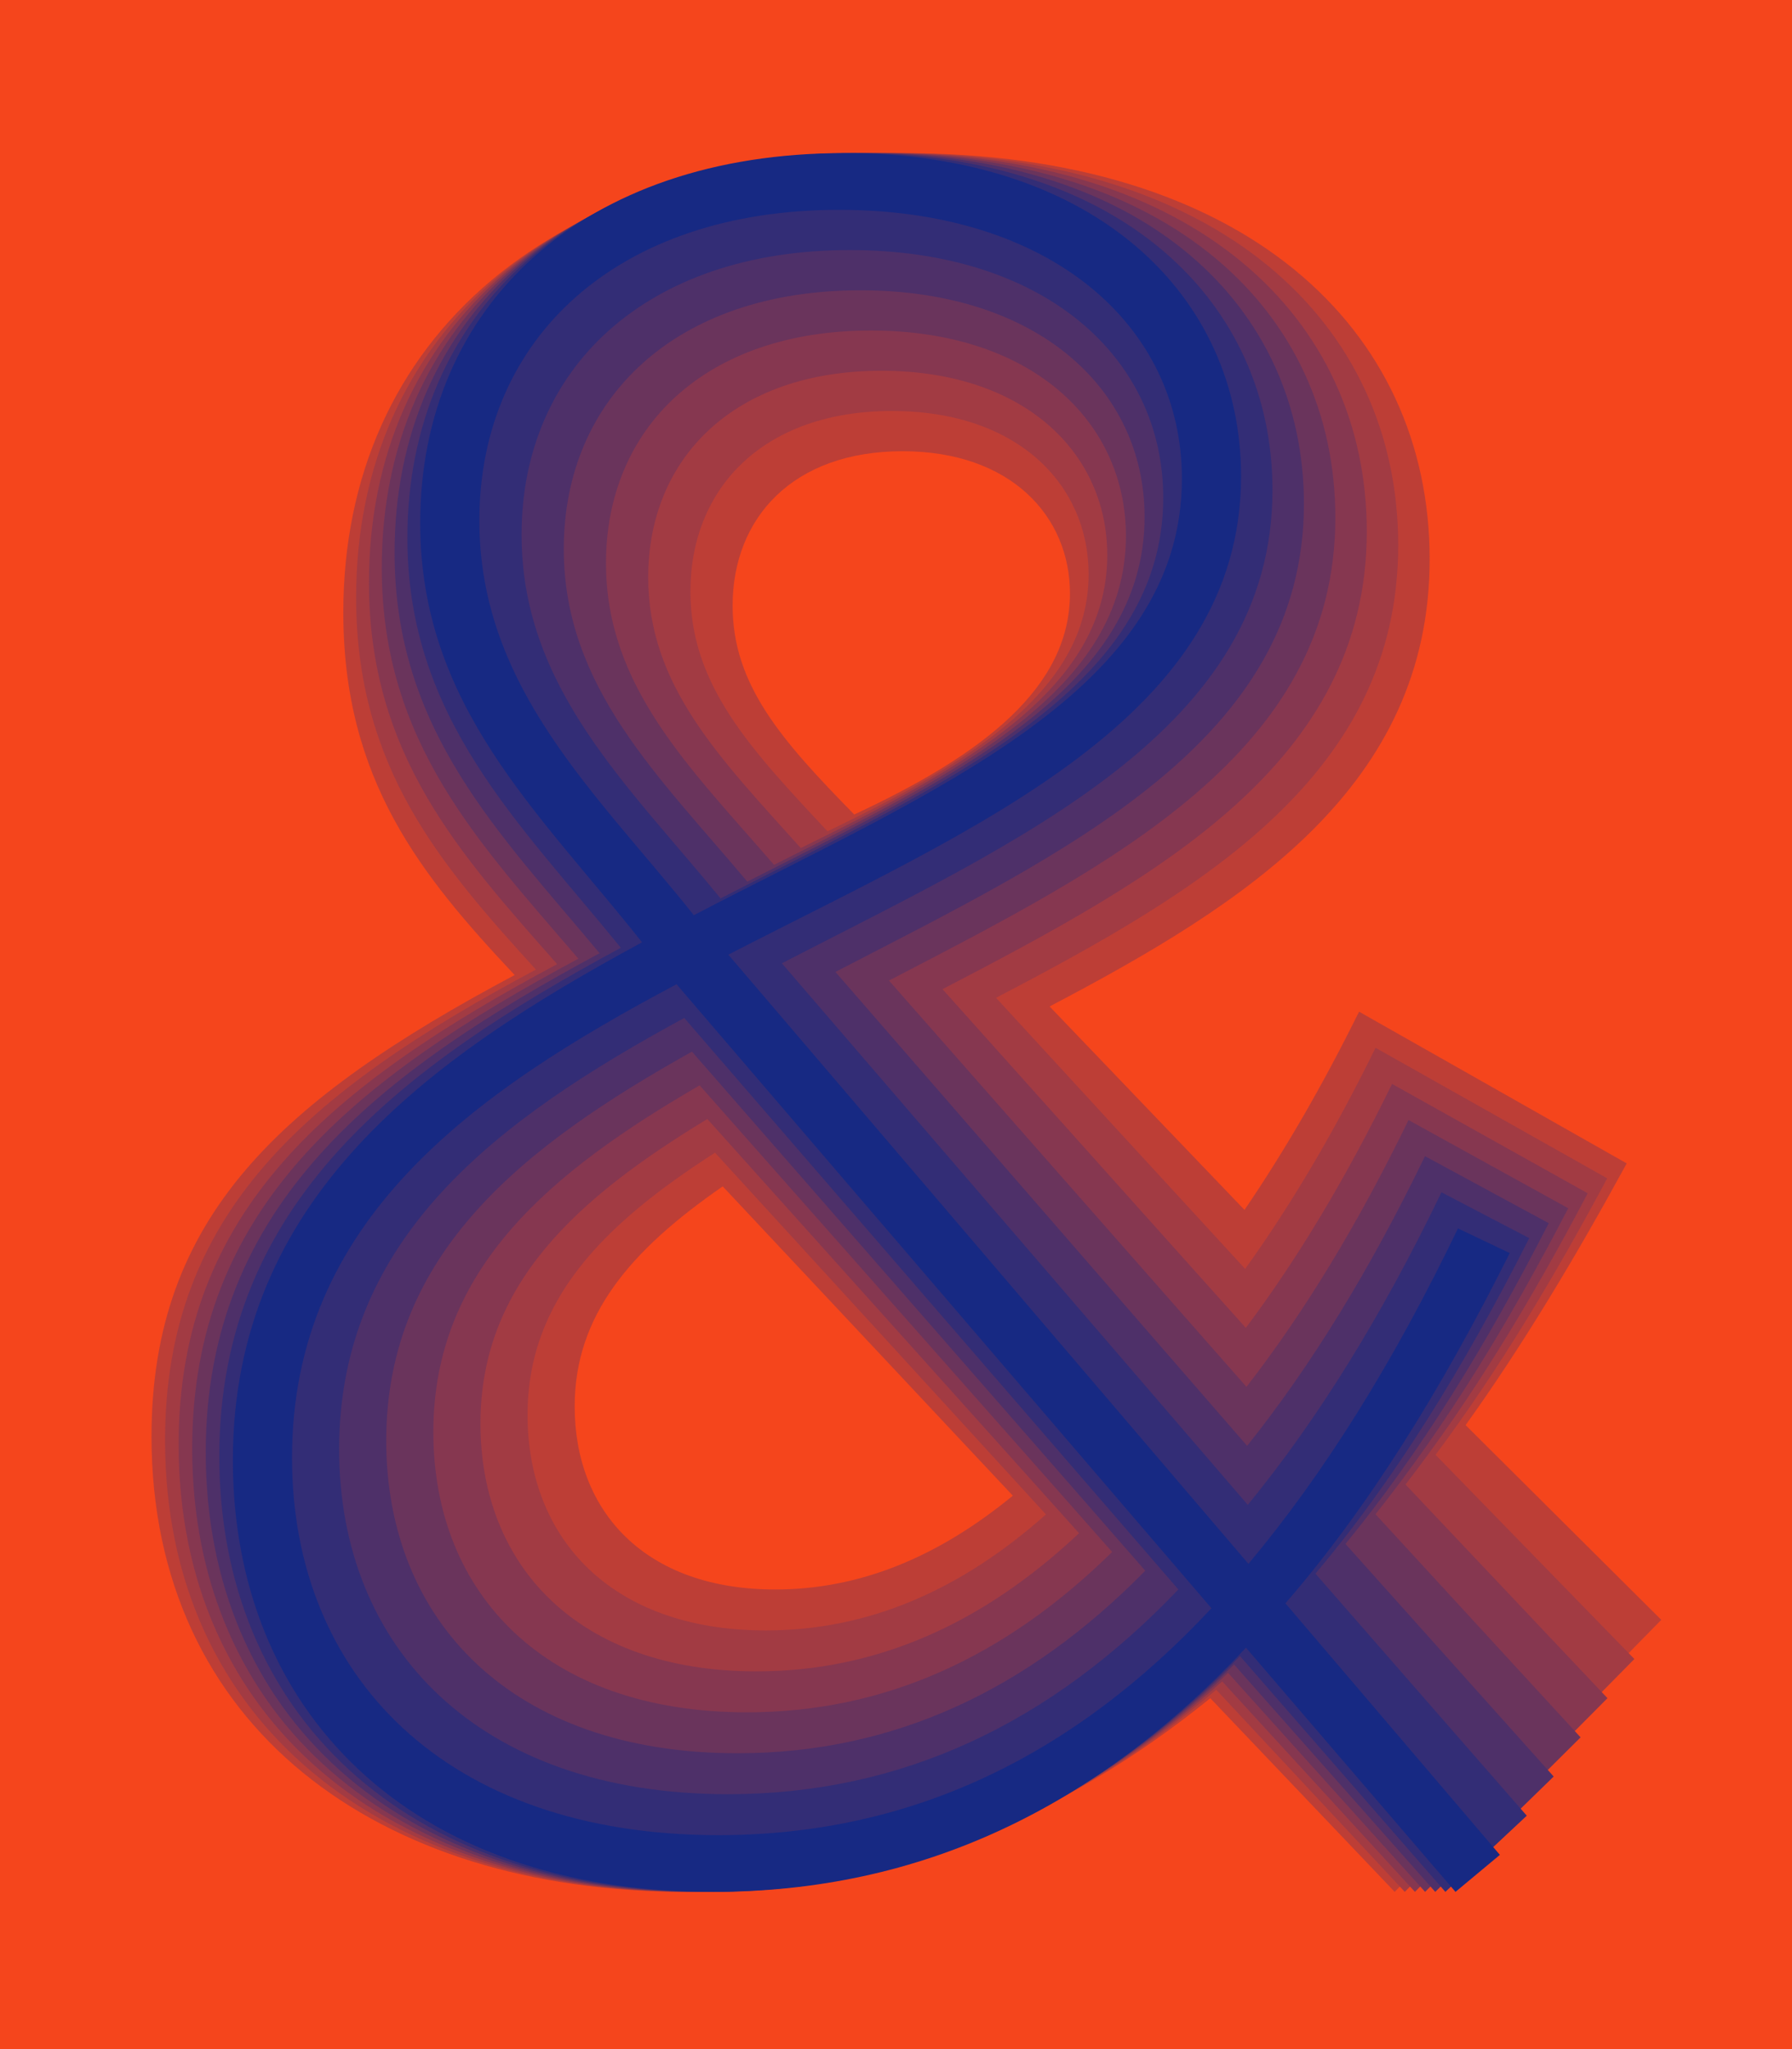
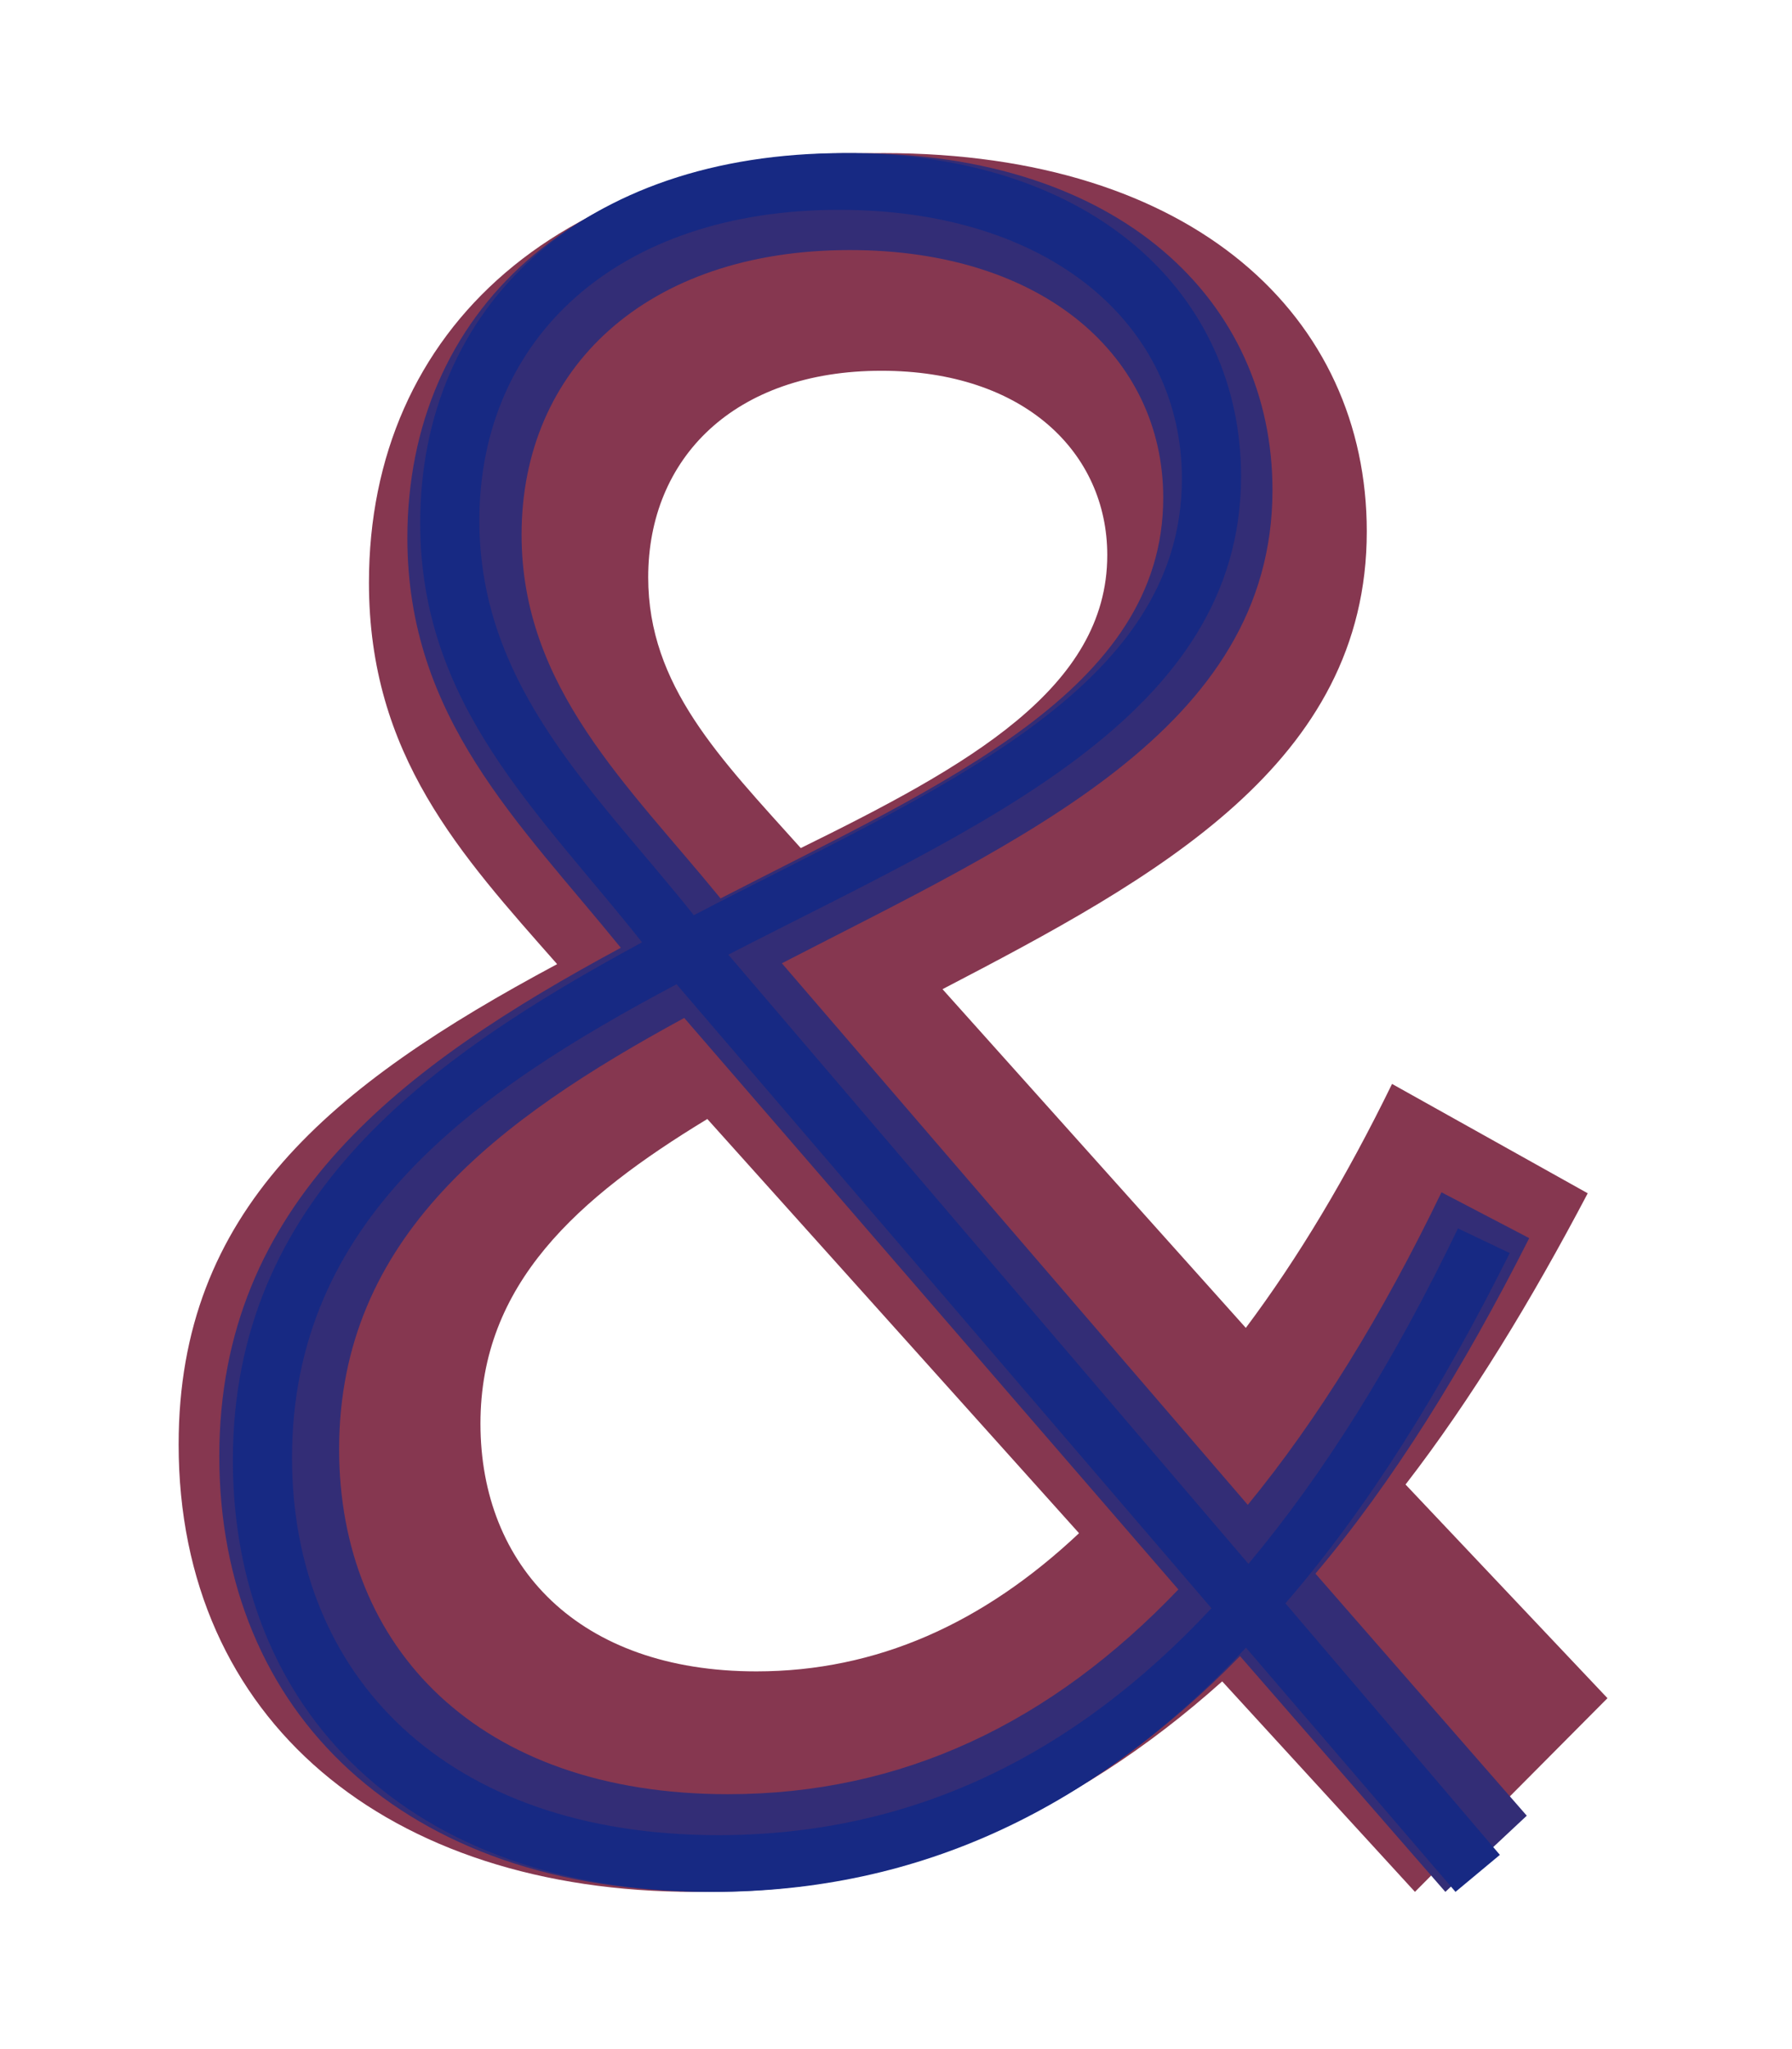
<svg xmlns="http://www.w3.org/2000/svg" viewBox="0 0 2100 2400">
  <defs>
    <style>
      .cls-1 {
        fill: #6a345c;
      }

      .cls-2 {
        fill: #4e3069;
      }

      .cls-3 {
        fill: #172983;
      }

      .cls-4 {
        fill: #bd3e36;
      }

      .cls-5 {
        fill: #332d76;
      }

      .cls-6 {
        fill: #f5451c;
      }

      .cls-7 {
        fill: #a23b43;
      }

      .cls-8 {
        fill: #863750;
      }
    </style>
  </defs>
  <g id="Fond">
-     <rect class="cls-6" width="2100" height="2400" />
-   </g>
+     </g>
  <g id="Sero">
-     <path class="cls-4" d="M1253.858,694.982c0,109.875-100.776,188.37-252.796,259.007-85.521-87.168-142.522-152.024-142.522-244.553,0-102.444,70.22-180.932,199.103-180.932,127.232,0,196.214,76.425,196.214,166.478ZM673.447,1647.302c0-106.563,64.838-182.572,173.475-257.758l339.981,362.276c-87.577,71.871-179.281,109.872-278.416,109.872-152.426,0-235.04-91.291-235.04-214.389ZM177.556,1682.428c0,339.223,264.855,533.409,625.966,533.409,240.465,0,440.852-85.937,614.796-226.819l216.082,226.819,312.41-318.611-229.305-228.057c68.168-95.026,130.138-199.138,188.804-306.552l-313.648-177.694c-42.963,86.752-86.752,162.351-134.258,232.169l-228.406-238.303c230.124-120.64,445.367-257.815,445.367-523.893,0-270.639-217.751-475.579-616.895-475.579-413.192,0-656.147,218.989-656.147,537.97,0,196.666,91.714,308.633,200.789,424.726-273.937,145.851-425.555,283.432-425.555,540.414Z" />
-     <path class="cls-7" d="M1275.719,672.589c0,132.967-132.124,217.637-305.99,301.055-90.044-96.231-160.654-170.98-160.654-280.826,0-120.997,85.478-211.439,236.21-211.439,147.431,0,230.433,86.315,230.433,191.209ZM618.241,1657.323c0-135.022,89.177-223.397,219.669-307.236l387.792,423.703c-99.942,88.779-208.137,135.853-328.303,135.853-180.462,0-279.157-107.37-279.157-252.319ZM193.443,1687.076c0,331.312,254.895,528.761,615.521,528.761,240.829,0,442.001-87.983,616.323-236.679l220.992,236.679,269.008-272.73-232.974-239.155c72.694-97.484,138.78-207.353,201.148-323.825l-271.484-152.892c-48.32,98.291-98.291,182.956-152.805,258.951l-291.924-317.503c240.396-125.568,471.28-261.064,471.28-529.978,0-260.678-209.864-459.386-591.592-459.386-395.36,0-629.598,212.34-629.598,520.525,0,199.515,99.538,313.523,210.654,435.784-270.167,144.171-434.549,286.264-434.549,551.449Z" />
    <path class="cls-8" d="M1297.58,650.196c0,156.059-163.473,246.905-359.183,343.103-94.567-105.294-178.786-189.935-178.786-317.098,0-139.55,100.736-241.946,273.318-241.946,167.63,0,264.652,96.206,264.652,215.94ZM563.034,1667.344c0-163.48,113.517-264.223,265.862-356.714l435.602,485.129c-112.307,105.688-236.994,161.834-378.19,161.834-208.498,0-323.274-123.449-323.274-290.249ZM209.331,1691.724c0,323.401,244.935,524.112,605.075,524.112,241.193,0,443.15-90.03,617.849-246.539l225.901,246.539,225.605-226.85-236.642-250.253c77.221-99.941,147.421-215.568,213.493-341.099l-229.319-128.091c-53.677,109.831-109.831,203.56-171.351,285.733l-355.441-396.703c250.668-130.497,497.193-264.314,497.193-536.063,0-250.717-201.978-443.192-566.289-443.192-377.528,0-603.049,205.692-603.049,503.08,0,202.365,107.362,318.414,220.52,446.843-266.396,142.49-443.544,289.095-443.544,562.483Z" />
-     <path class="cls-1" d="M1319.44,627.803c0,179.151-194.822,276.172-412.377,385.152-99.09-114.357-196.918-208.891-196.918-353.371,0-158.103,115.993-272.453,310.425-272.453,187.829,0,298.87,106.096,298.87,240.672ZM507.828,1677.365c0-191.938,137.856-305.048,312.055-406.192l483.412,546.556c-124.672,122.596-265.85,187.815-428.076,187.815-236.535,0-367.391-139.528-367.391-328.179ZM225.218,1696.373c0,315.49,234.975,519.464,594.629,519.464,241.557,0,444.299-92.076,619.375-256.399l230.81,256.399,182.203-180.97-240.31-261.351c81.747-102.398,156.063-223.782,225.837-358.372l-187.155-103.29c-59.034,121.37-121.37,224.165-189.898,312.515l-418.959-475.903c260.94-135.426,523.106-267.564,523.106-542.148,0-240.756-194.091-426.998-540.986-426.998-359.696,0-576.5,199.043-576.5,485.636,0,205.214,115.185,323.304,230.385,457.901-262.626,140.81-452.538,291.927-452.538,573.518Z" />
-     <path class="cls-2" d="M1341.301,605.41c0,202.243-226.17,305.439-465.571,427.2-103.613-123.42-215.051-227.847-215.051-389.643,0-176.656,131.251-302.96,347.532-302.96,208.028,0,333.089,115.987,333.089,265.403ZM452.622,1687.387c0-220.397,162.195-345.874,358.248-455.67l531.223,607.983c-137.036,139.504-294.706,213.796-477.963,213.796-264.571,0-411.508-155.606-411.508-366.108ZM241.106,1701.021c0,307.579,225.016,514.816,584.184,514.816,241.921,0,445.447-94.122,620.902-266.259l235.719,266.259,138.801-135.09-243.978-272.449c86.273-104.855,164.704-231.997,238.181-375.646l-144.991-78.489c-64.392,132.91-132.91,244.77-208.444,339.297l-482.476-555.104c271.212-140.354,549.019-270.814,549.019-548.234,0-230.795-186.205-410.804-515.683-410.804-341.864,0-549.951,192.395-549.951,468.191,0,208.063,123.009,328.195,240.25,468.959-258.856,139.129-461.532,294.759-461.532,584.553Z" />
    <path class="cls-5" d="M1363.161,583.017c0,225.335-257.519,334.706-518.765,469.248-108.136-132.482-233.183-246.803-233.183-425.916,0-195.209,146.508-333.467,384.64-333.467,228.227,0,367.308,125.877,367.308,290.135ZM397.415,1697.408c0-248.855,186.534-386.699,404.441-505.148l579.033,669.409c-149.401,156.412-323.563,239.777-527.849,239.777-292.607,0-455.625-171.685-455.625-404.038ZM256.993,1705.669c0,299.668,215.056,510.167,573.738,510.167,242.285,0,446.596-96.169,622.428-276.119l240.628,276.119,95.399-89.21-247.647-283.547c90.8-107.313,173.345-240.212,250.525-392.919l-102.827-53.688c-69.749,144.449-144.449,265.375-226.991,366.079l-545.994-634.304c281.484-145.283,574.932-274.063,574.932-554.319,0-220.834-178.318-394.611-490.38-394.611-324.032,0-523.402,185.747-523.402,450.746,0,210.913,130.833,333.085,250.116,480.017-255.085,137.448-470.526,297.591-470.526,595.588Z" />
    <path class="cls-3" d="M1385.022,560.624c0,248.426-288.868,363.974-571.958,511.296-112.658-141.545-251.315-265.758-251.315-462.189,0-213.762,161.766-363.974,421.747-363.974,248.426,0,401.526,135.768,401.526,314.866ZM342.209,1707.429c0-277.313,210.874-427.524,450.634-554.626l626.843,730.836c-161.766,173.321-352.419,265.758-577.736,265.758-320.643,0-499.741-187.764-499.741-441.968ZM272.881,1710.318c0,291.757,205.096,505.519,563.292,505.519,242.649,0,447.745-98.215,623.955-285.979l245.538,285.979,51.996-43.33-251.315-294.645c95.326-109.77,181.987-248.426,262.87-410.192l-60.662-28.887c-75.106,155.989-155.989,285.979-245.538,392.86l-609.511-713.504c291.757-150.211,600.845-277.313,600.845-560.404,0-210.874-170.432-378.417-465.077-378.417-306.2,0-496.853,179.098-496.853,433.302,0,213.762,138.657,337.975,259.981,491.075-251.315,135.768-479.521,300.423-479.521,606.623Z" />
  </g>
</svg>